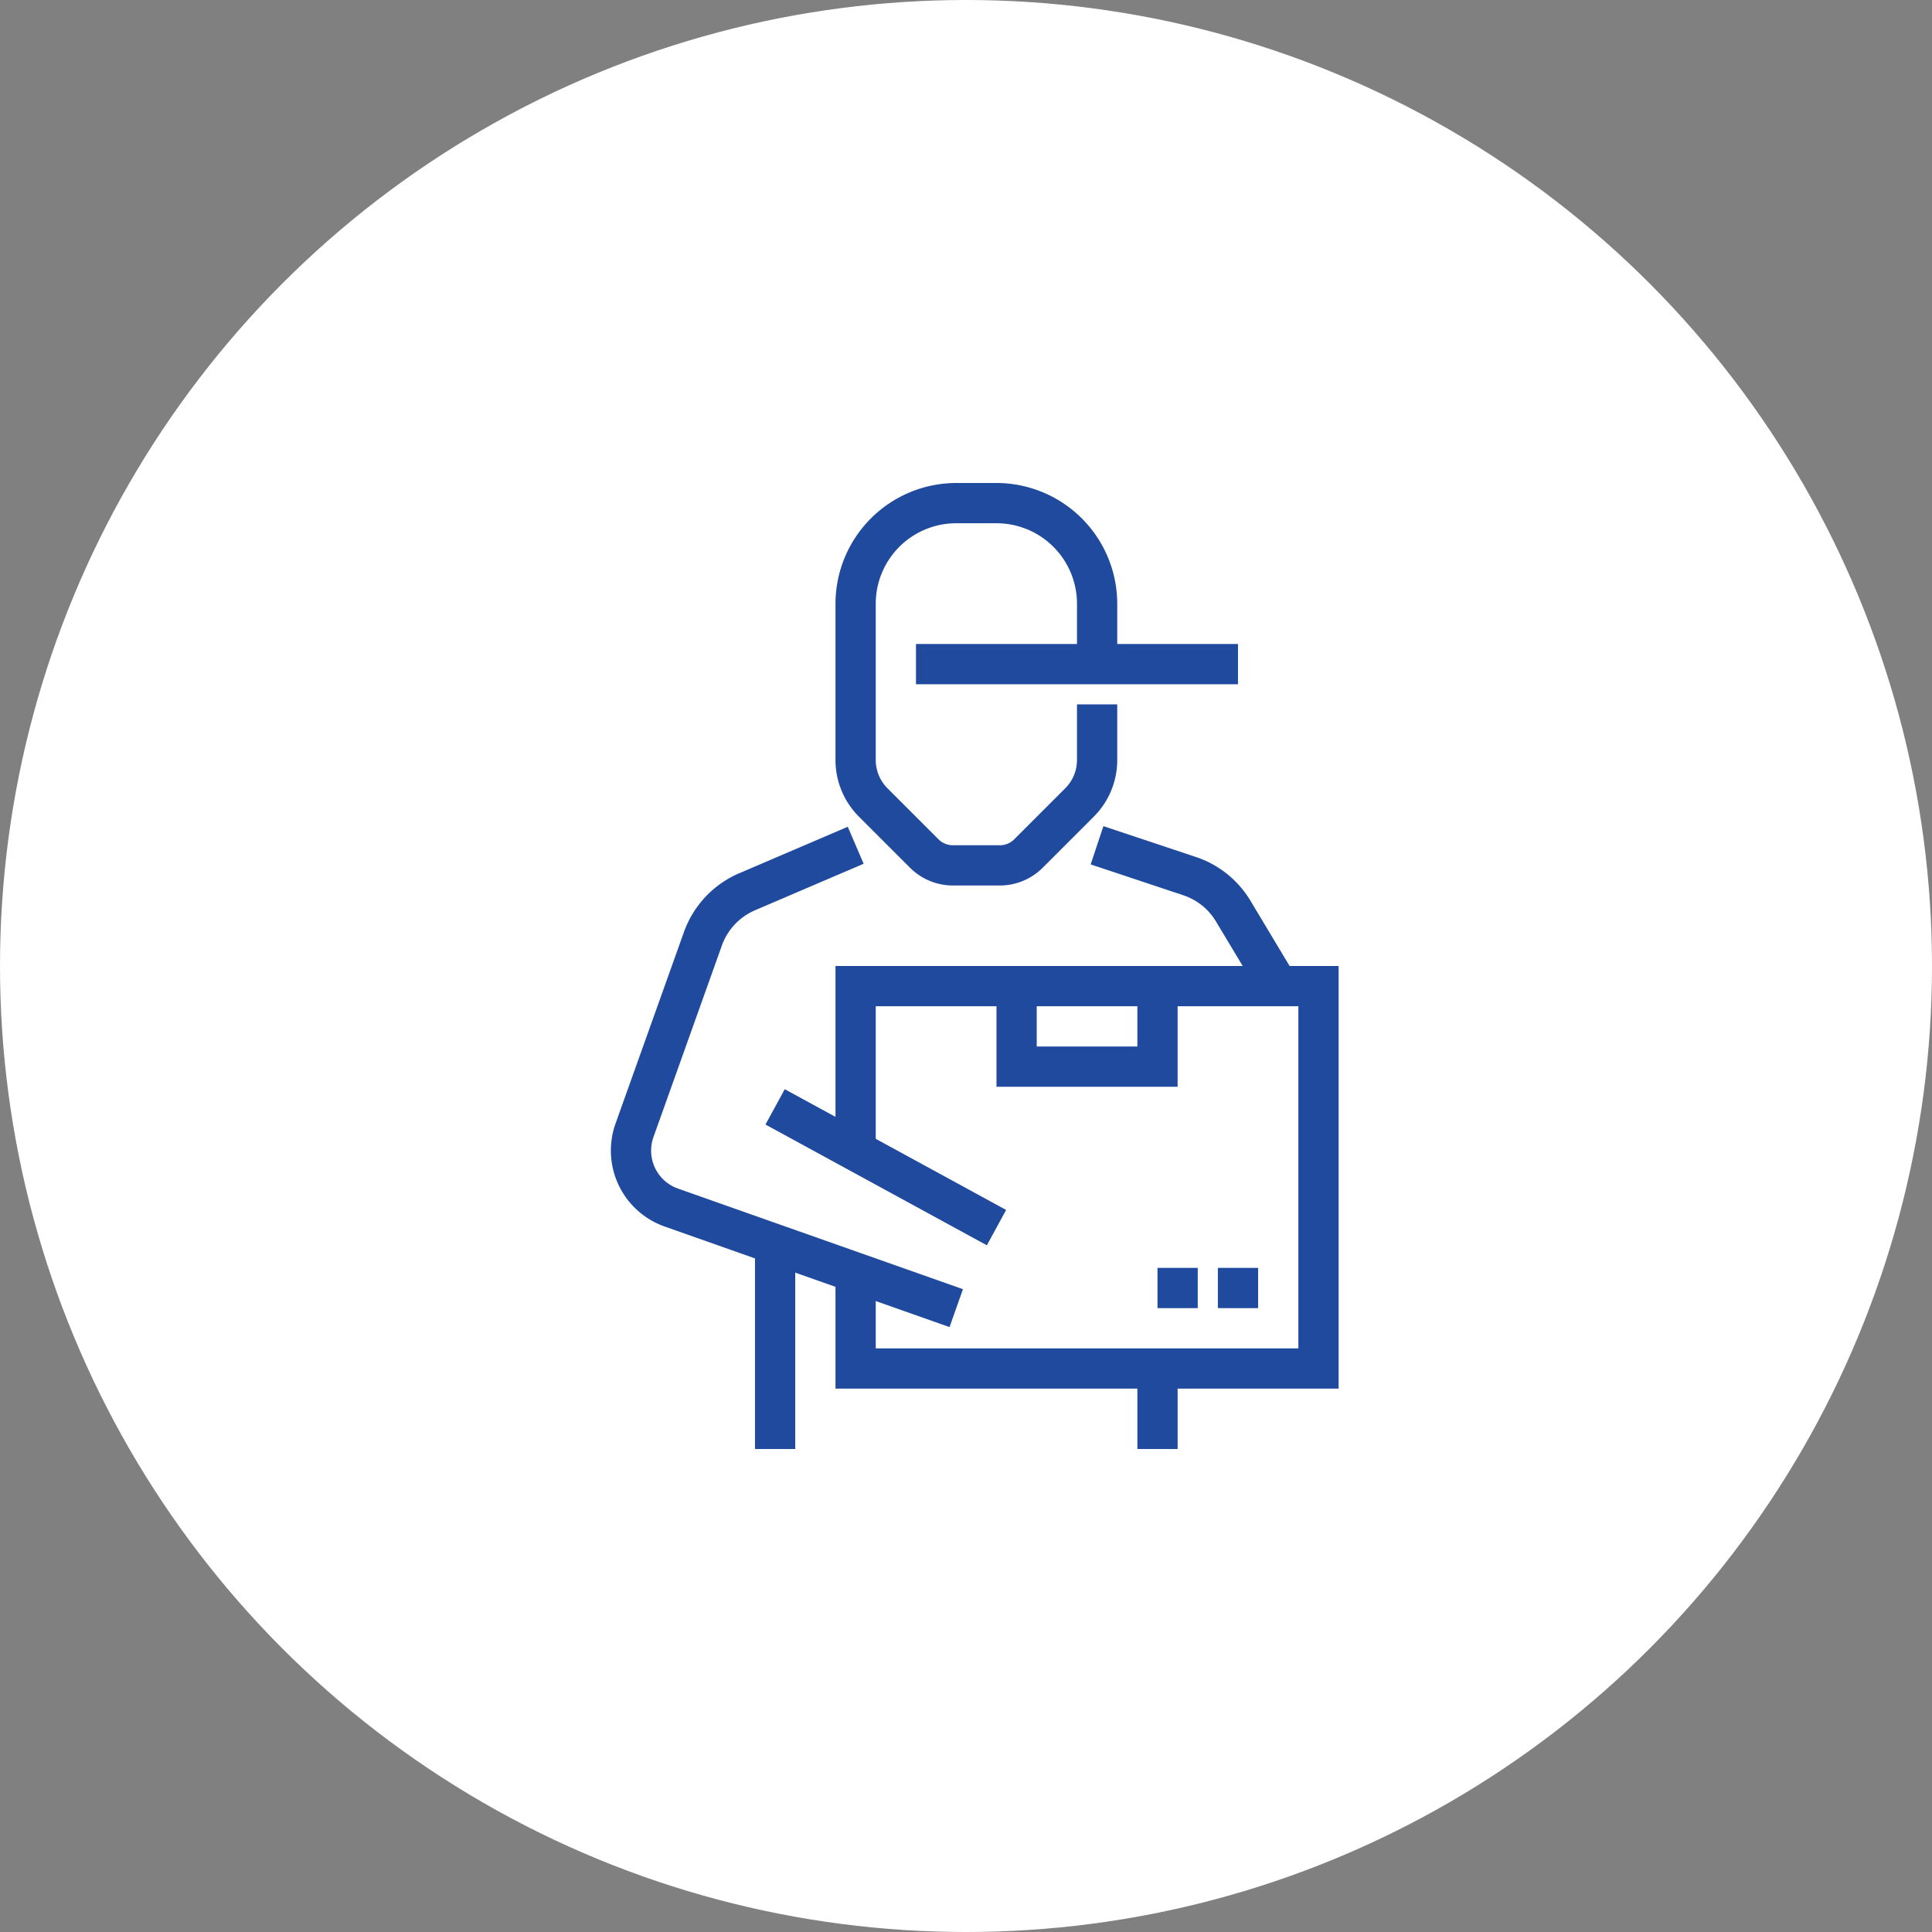
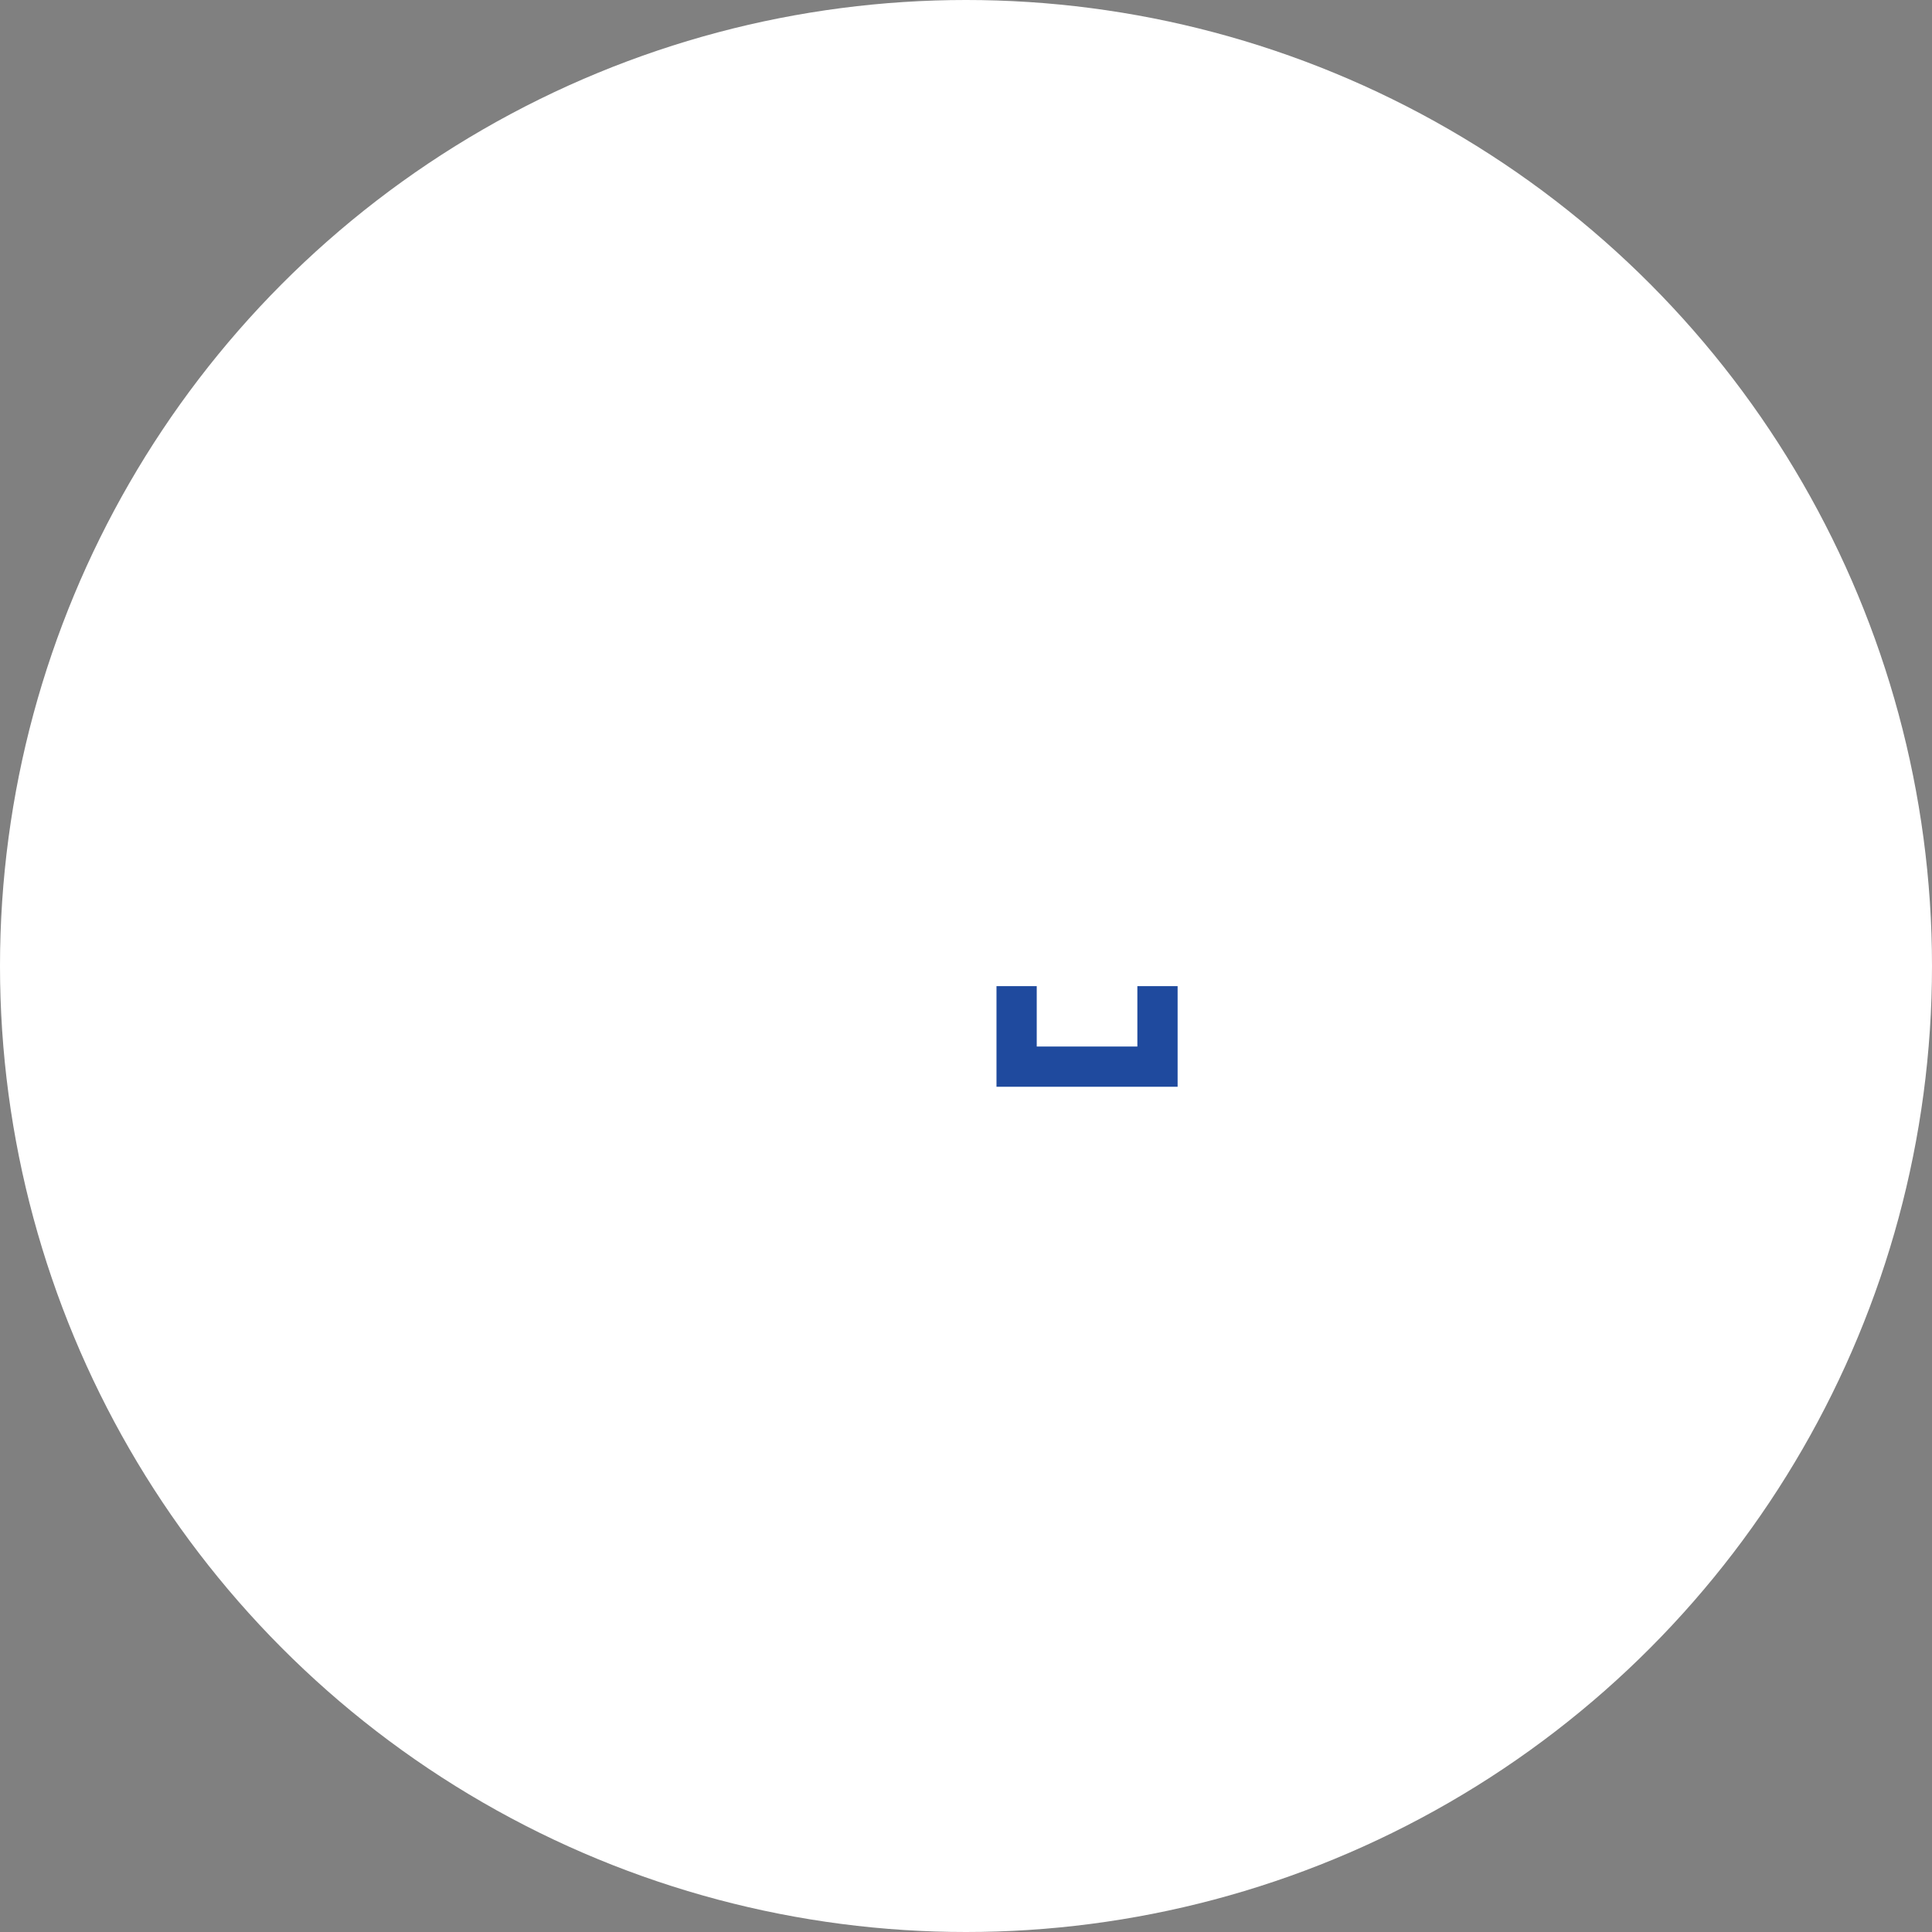
<svg xmlns="http://www.w3.org/2000/svg" width="96" height="96" viewBox="0 0 96 96">
  <rect x="0" y="0" width="96" height="96" fill="#808080" stroke="none" />
  <defs>
    <clipPath id="clip-path">
-       <rect id="長方形_9527" data-name="長方形 9527" width="36.163" height="48" fill="none" stroke="#1f4a9e" stroke-width="2" />
-     </clipPath>
+       </clipPath>
  </defs>
  <g id="グループ_59294" data-name="グループ 59294" transform="translate(-384 -1197)">
    <circle id="楕円形_535" data-name="楕円形 535" cx="48" cy="48" r="48" transform="translate(384 1197)" fill="#fff" />
    <g id="グループ_58047" data-name="グループ 58047" transform="translate(414.352 1221)">
      <g id="グループ_58044" data-name="グループ 58044">
        <g id="グループ_58043" data-name="グループ 58043" clip-path="url(#clip-path)">
          <path id="パス_91590" data-name="パス 91590" d="M36.163,45h-25V39h2v4h21V26h-21v7h-2V24h25Z" fill="#1f4a9e" />
        </g>
      </g>
      <path id="パス_91591" data-name="パス 91591" d="M28.163,30h-9V25h2v3h5V25h2Z" fill="#1f4a9e" />
      <g id="グループ_58046" data-name="グループ 58046">
        <g id="グループ_58045" data-name="グループ 58045" clip-path="url(#clip-path)">
          <path id="パス_91592" data-name="パス 91592" d="M32.306,25.515l-2.239-3.731a3,3,0,0,0-1.624-1.3l-4.6-1.532.632-1.9,4.6,1.532a5,5,0,0,1,2.706,2.171l2.239,3.731Z" fill="#1f4a9e" />
          <path id="パス_91593" data-name="パス 91593" d="M16.83,41.943l-14.161-5A4,4,0,0,1,.234,31.828l3.4-9.52a5.012,5.012,0,0,1,2.739-2.914l5.4-2.313.788,1.838-5.4,2.313A3.006,3.006,0,0,0,5.518,22.98l-3.4,9.52a2,2,0,0,0,1.217,2.559l14.161,5Z" fill="#1f4a9e" />
          <path id="線_2058" data-name="線 2058" d="M10.521,6.878l-11-6L.479-.878l11,6Z" transform="translate(8.163 31)" fill="#1f4a9e" />
          <path id="線_2059" data-name="線 2059" d="M1,10H-1V0H1Z" transform="translate(8.163 38)" fill="#1f4a9e" />
          <path id="線_2060" data-name="線 2060" d="M1,4H-1V0H1Z" transform="translate(27.163 44)" fill="#1f4a9e" />
          <path id="パス_91594" data-name="パス 91594" d="M19.335,20H16.991a3.021,3.021,0,0,1-2.121-.879l-2.535-2.535a3.975,3.975,0,0,1-1.172-2.829V6a6.007,6.007,0,0,1,6-6h2a6.007,6.007,0,0,1,6,6V9h-2V6a4,4,0,0,0-4-4h-2a4,4,0,0,0-4,4v7.757a1.988,1.988,0,0,0,.586,1.415l2.535,2.535a1.007,1.007,0,0,0,.707.293h2.344a1.007,1.007,0,0,0,.707-.293l2.535-2.535a1.988,1.988,0,0,0,.586-1.415V11h2v2.757a3.975,3.975,0,0,1-1.172,2.829l-2.535,2.535A3.021,3.021,0,0,1,19.335,20Z" fill="#1f4a9e" />
-           <path id="線_2061" data-name="線 2061" d="M16,1H0V-1H16Z" transform="translate(15.163 9)" fill="#1f4a9e" />
          <path id="線_2062" data-name="線 2062" d="M2,1H0V-1H2Z" transform="translate(30.163 40)" fill="#1f4a9e" />
-           <path id="線_2063" data-name="線 2063" d="M2,1H0V-1H2Z" transform="translate(27.163 40)" fill="#1f4a9e" />
        </g>
      </g>
    </g>
  </g>
</svg>